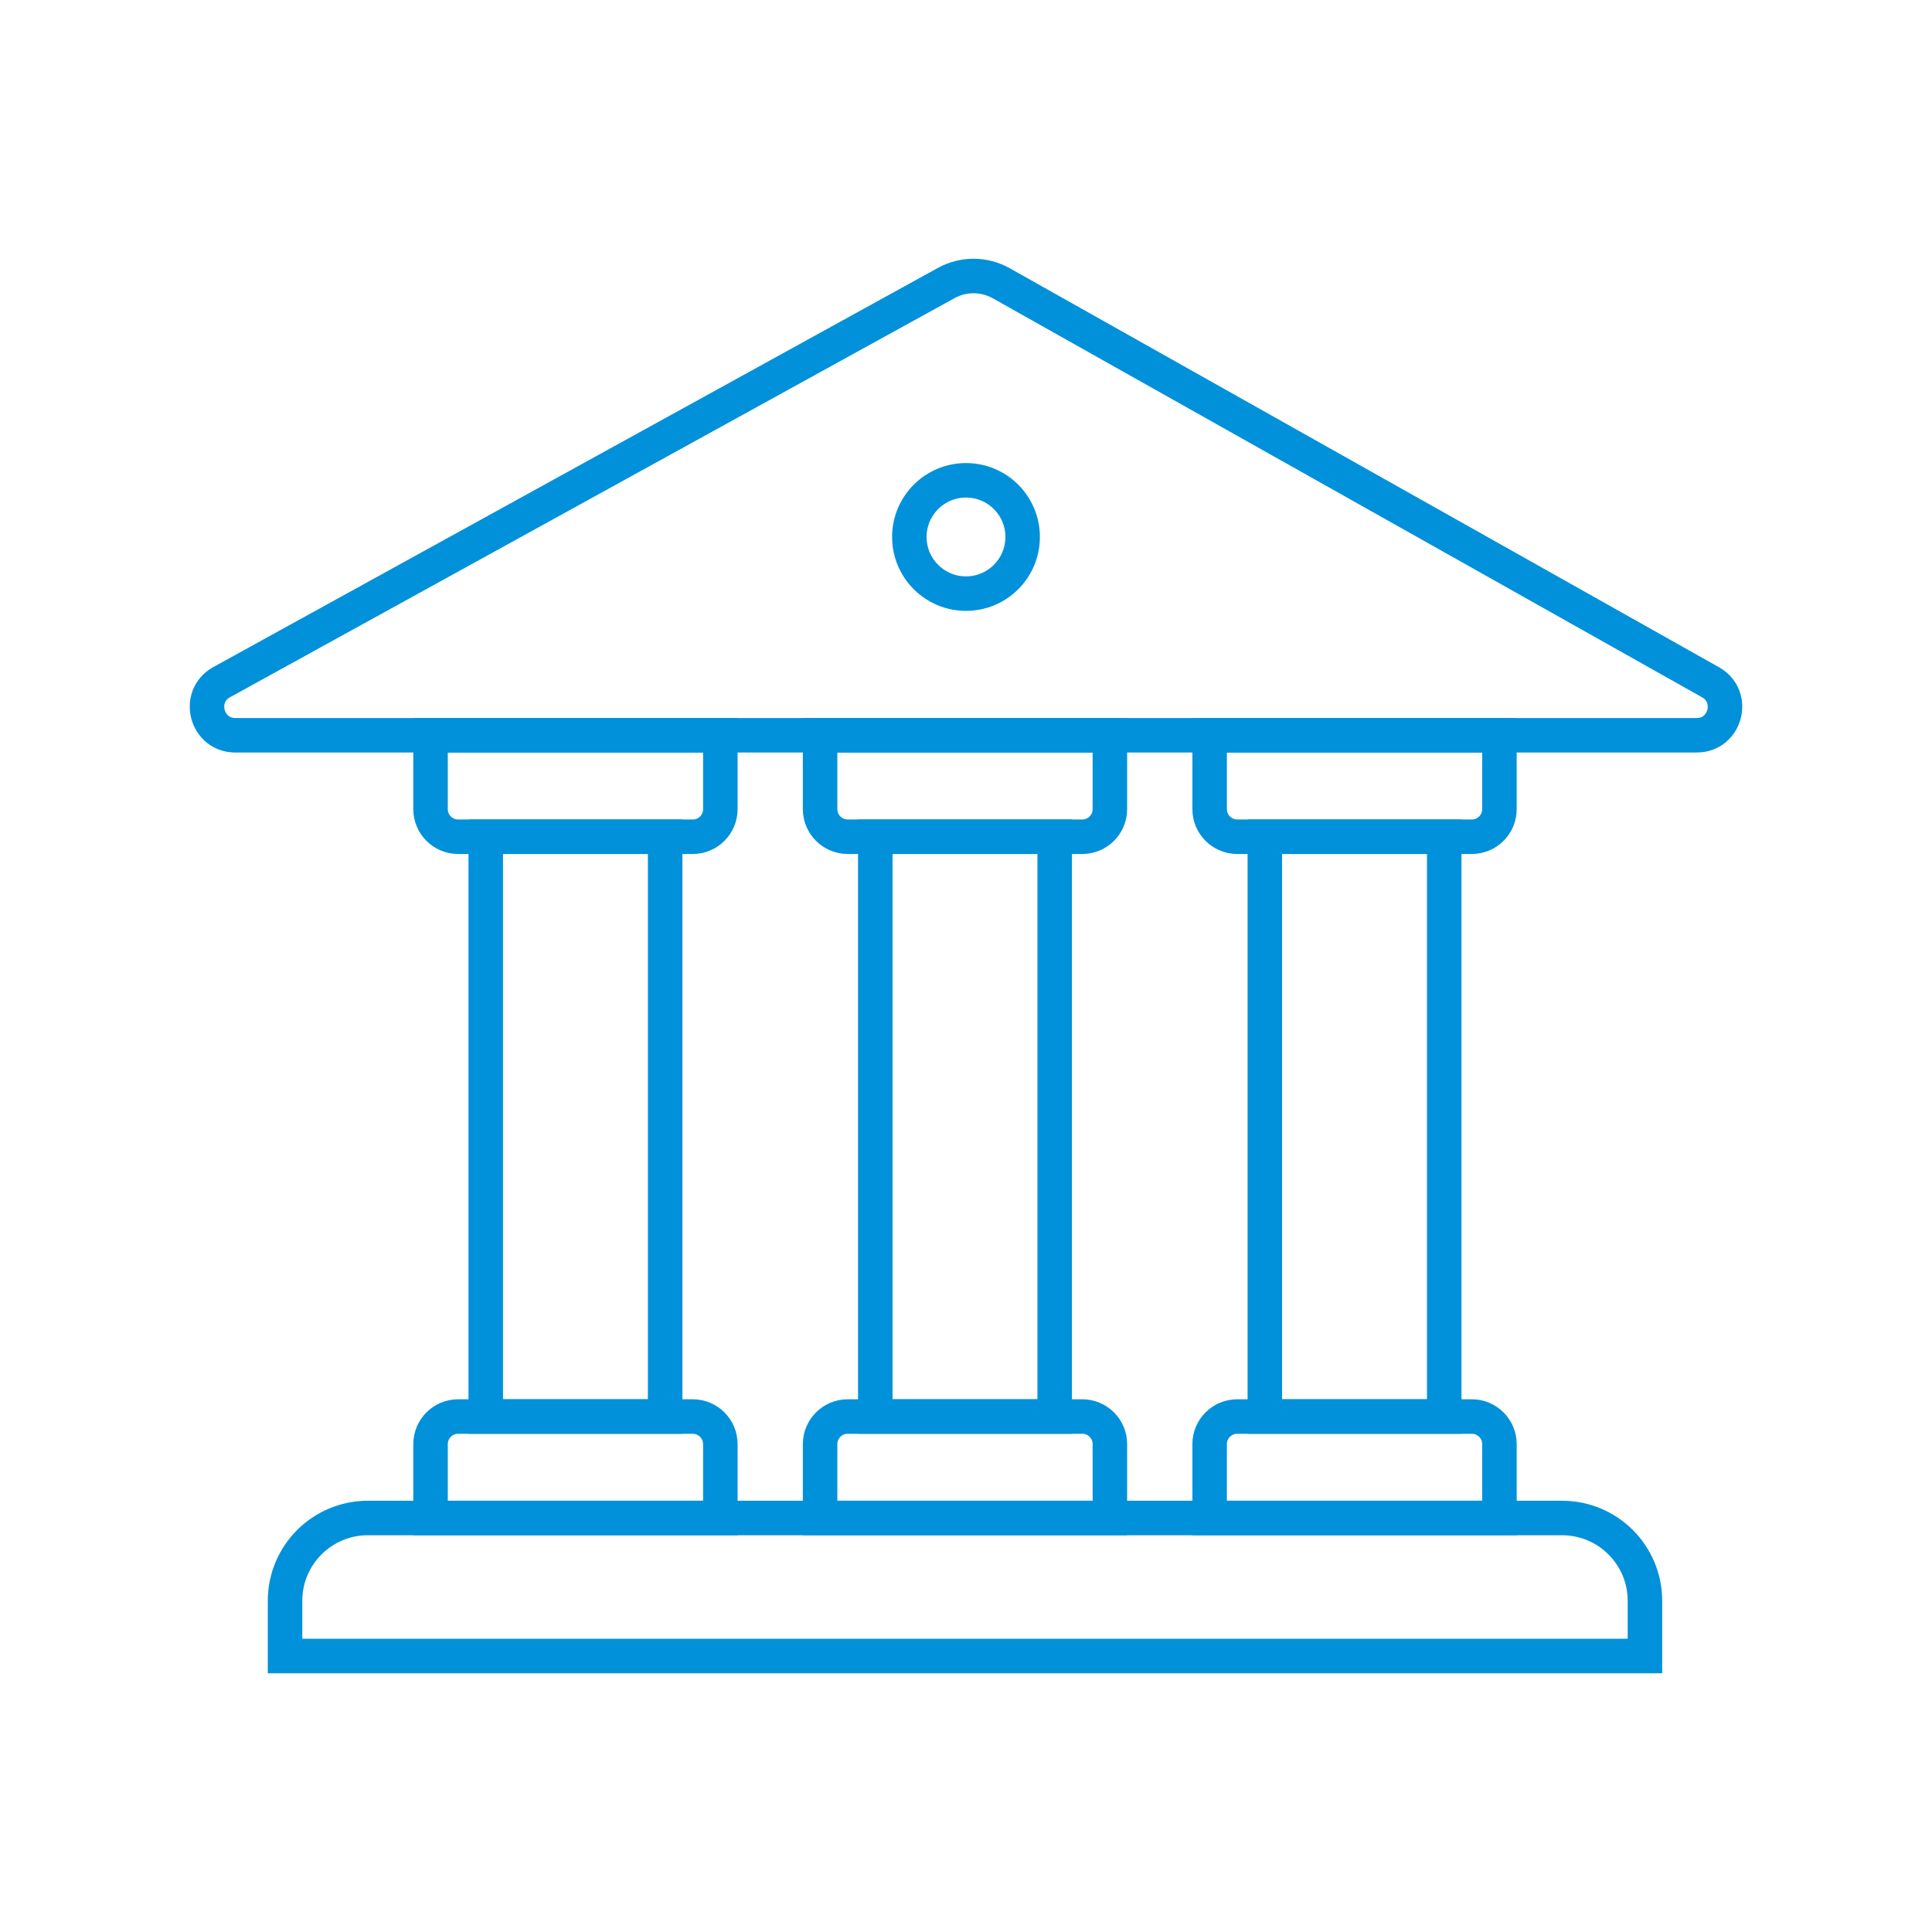
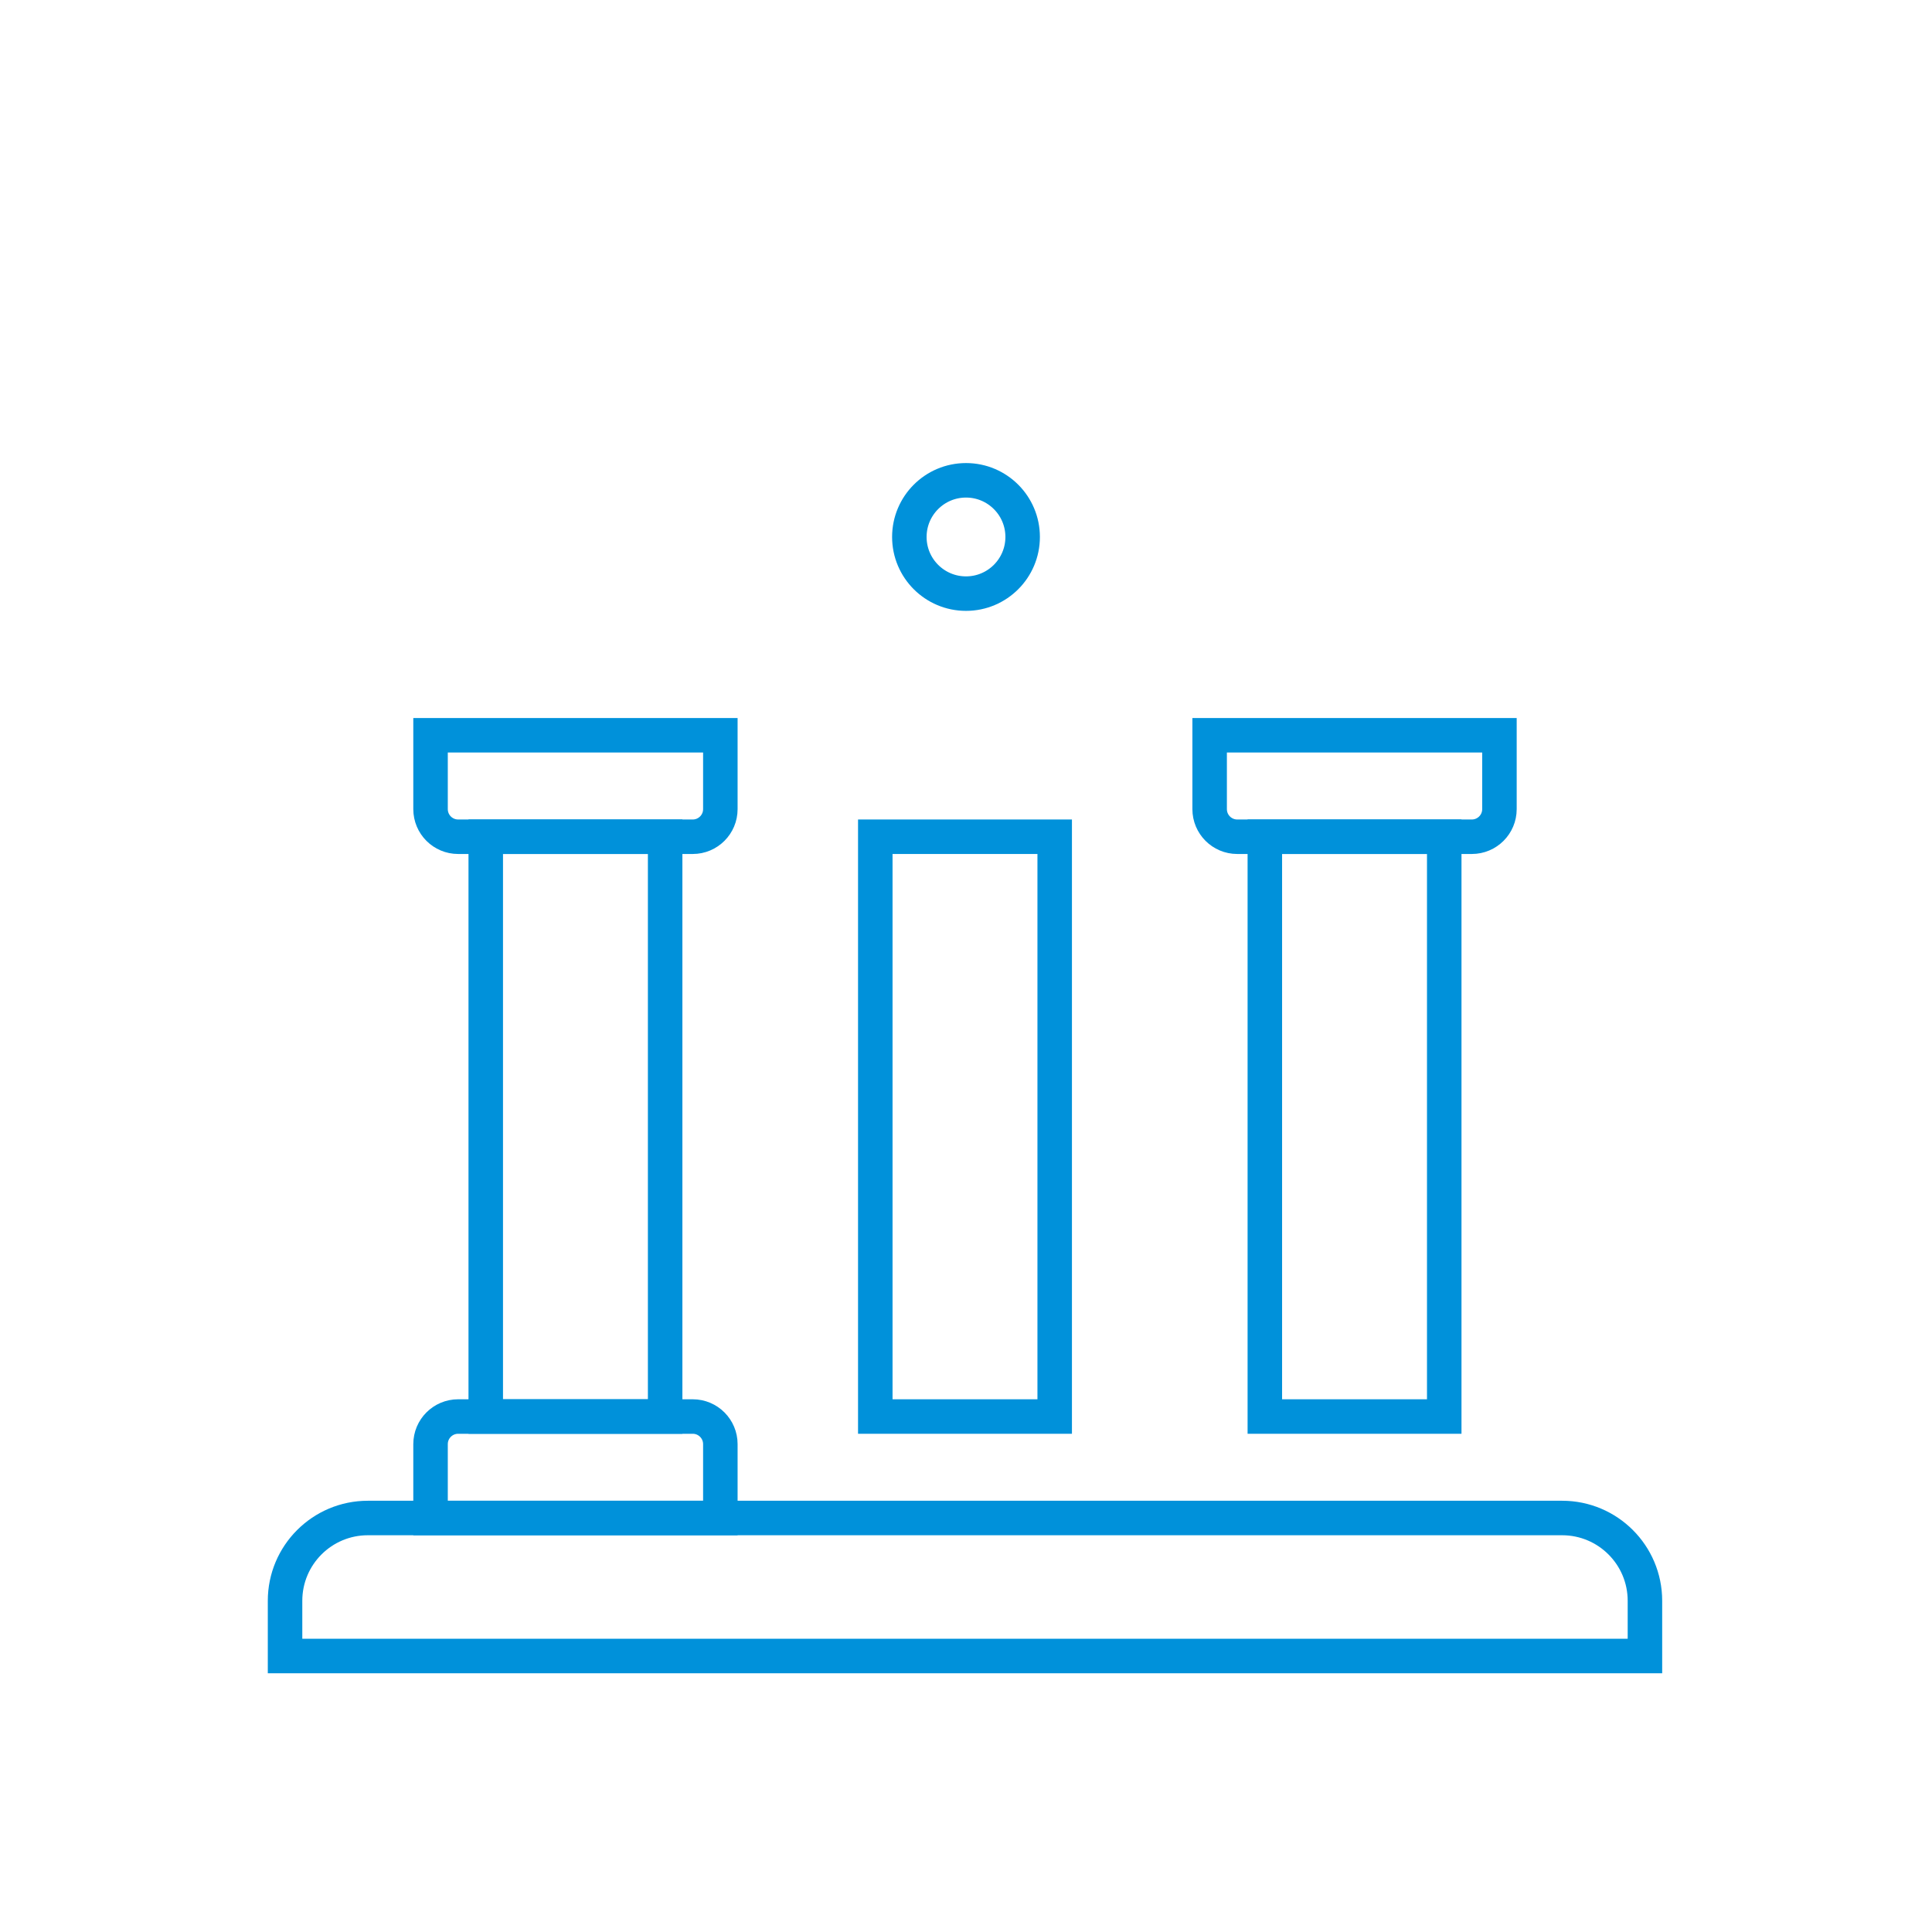
<svg xmlns="http://www.w3.org/2000/svg" width="140px" height="140px" viewBox="0 0 140 140" version="1.1">
  <title>AFDF09C2-45AF-4953-903C-F470E8706F5C</title>
  <g id="About" stroke="none" stroke-width="1" fill="none" fill-rule="evenodd">
    <g id="About-OurBrand" transform="translate(-1080, -2106)">
      <g id="A-little-bit-about-us" transform="translate(0, 1698)">
        <g id="Group-3" transform="translate(170, 408)">
          <g id="Why_01" transform="translate(910, 0)">
            <g id="Group-20">
-               <polygon id="Fill-1" fill-opacity="0" fill="#FFFFFF" points="0 140 140 140 140 0 0 0" />
              <g id="Group-19" transform="translate(15, 20)" stroke="#0091DA" stroke-width="2.5">
-                 <path d="M53.565,0.51 L1.065,29.43 C-0.793,30.454 -0.066,33.281 2.056,33.281 L107.943,33.281 C110.056,33.281 110.791,30.474 108.95,29.439 L57.559,0.528 C56.321,-0.169 54.81,-0.176 53.565,0.51 Z" id="Stroke-2" />
                <path d="M104.198,100 L5.656,100 L5.656,96 C5.656,92.687 8.342,90 11.656,90 L98.198,90 C101.512,90 104.198,92.687 104.198,96 L104.198,100 Z" id="Stroke-4" />
-                 <path d="M65.427,90 L44.427,90 L44.427,84.647 C44.427,83.543 45.323,82.647 46.427,82.647 L63.427,82.647 C64.532,82.647 65.427,83.543 65.427,84.647 L65.427,90 Z" id="Stroke-6" />
-                 <path d="M63.427,40.633 L46.427,40.633 C45.323,40.633 44.427,39.738 44.427,38.633 L44.427,33.28 L65.427,33.28 L65.427,38.633 C65.427,39.738 64.532,40.633 63.427,40.633 Z" id="Stroke-8" />
                <polygon id="Stroke-10" points="48.427 82.647 61.427 82.647 61.427 40.633 48.427 40.633" />
                <path d="M37.199,90 L16.199,90 L16.199,84.647 C16.199,83.543 17.095,82.647 18.199,82.647 L35.199,82.647 C36.303,82.647 37.199,83.543 37.199,84.647 L37.199,90 Z" id="Stroke-12" />
                <path d="M35.199,40.633 L18.199,40.633 C17.095,40.633 16.199,39.738 16.199,38.633 L16.199,33.28 L37.199,33.28 L37.199,38.633 C37.199,39.738 36.303,40.633 35.199,40.633 Z" id="Stroke-13" />
                <polygon id="Stroke-14" points="20.199 82.647 33.199 82.647 33.199 40.633 20.199 40.633" />
-                 <path d="M93.655,90 L72.655,90 L72.655,84.647 C72.655,83.543 73.551,82.647 74.655,82.647 L91.655,82.647 C92.759,82.647 93.655,83.543 93.655,84.647 L93.655,90 Z" id="Stroke-15" />
                <path d="M91.655,40.633 L74.655,40.633 C73.551,40.633 72.655,39.738 72.655,38.633 L72.655,33.28 L93.655,33.28 L93.655,38.633 C93.655,39.738 92.759,40.633 91.655,40.633 Z" id="Stroke-16" />
                <polygon id="Stroke-17" points="76.655 82.647 89.655 82.647 89.655 40.633 76.655 40.633" />
                <path d="M59.105,18.91 C59.105,21.178 57.267,23.016 55.001,23.016 C52.733,23.016 50.895,21.178 50.895,18.91 C50.895,16.642 52.733,14.805 55.001,14.805 C57.267,14.805 59.105,16.642 59.105,18.91 Z" id="Stroke-18" />
              </g>
            </g>
          </g>
        </g>
      </g>
    </g>
  </g>
</svg>